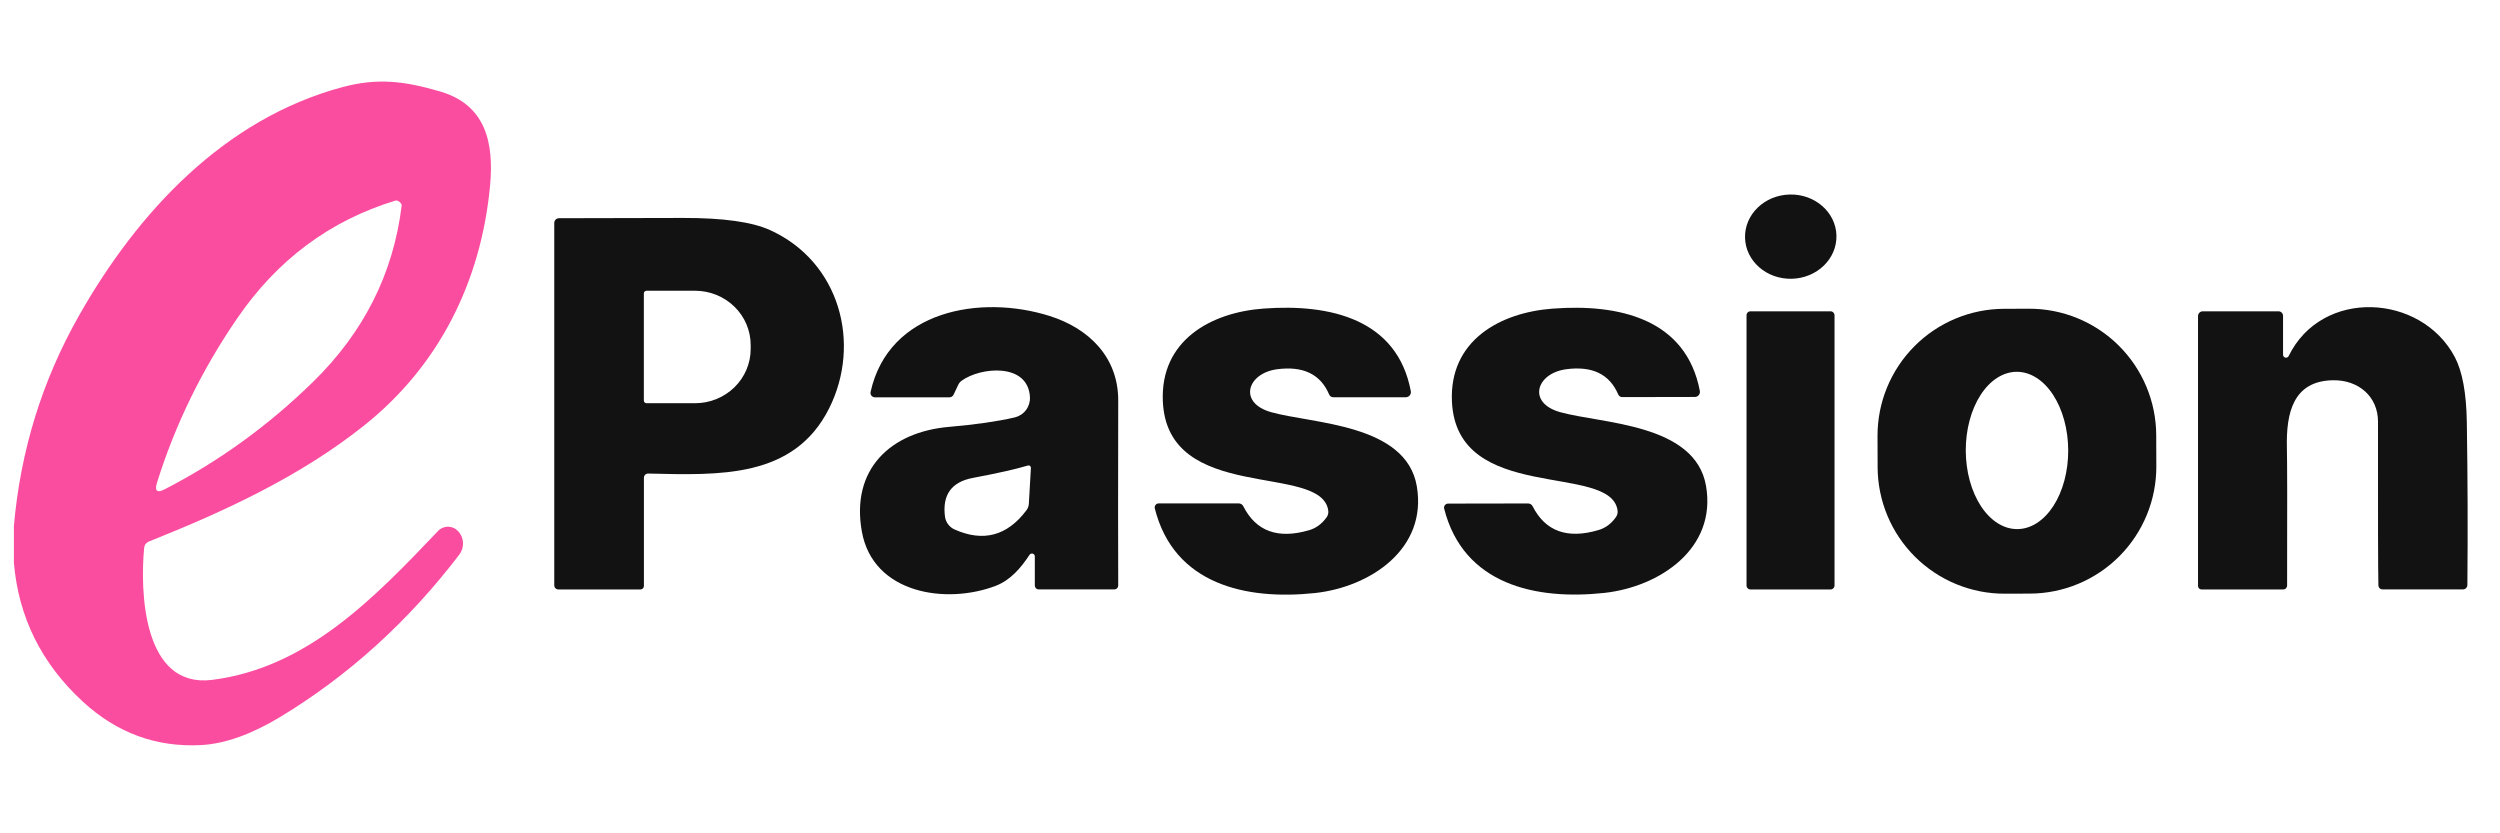
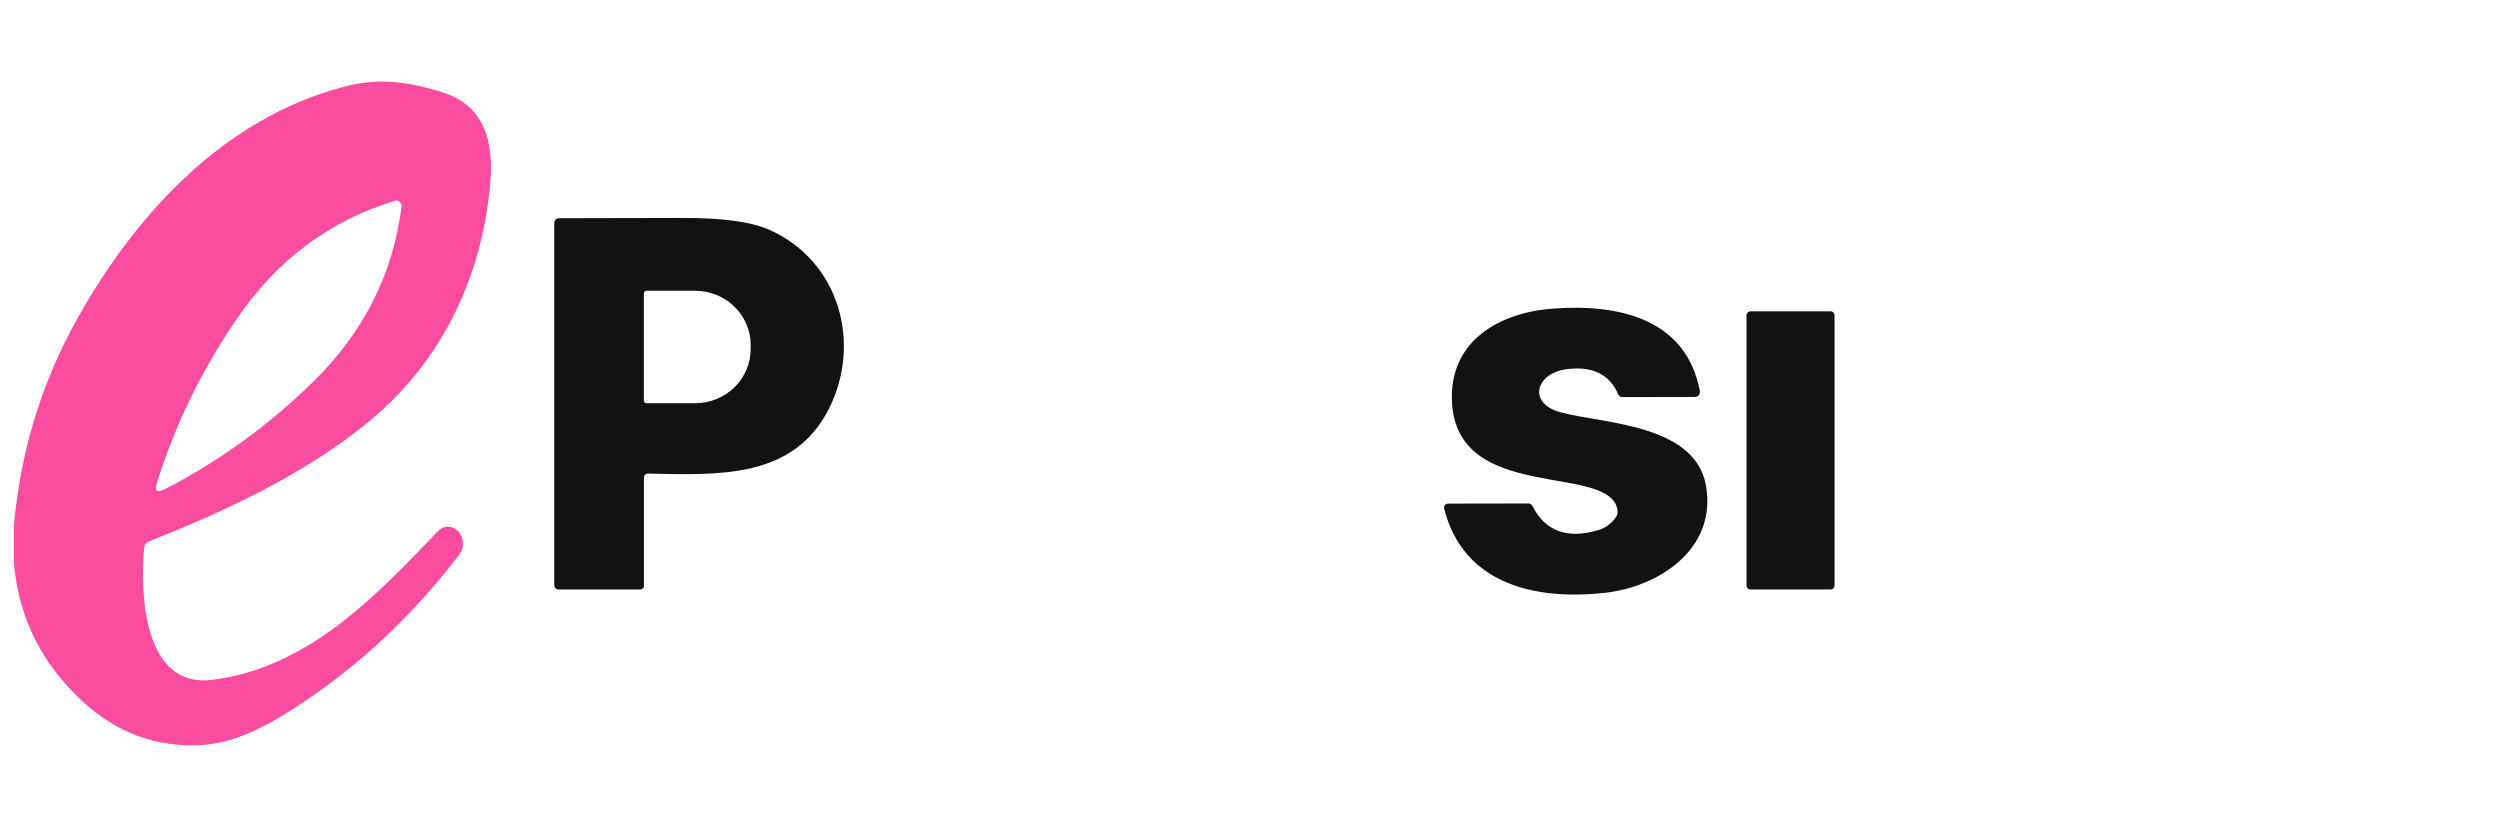
<svg xmlns="http://www.w3.org/2000/svg" width="180" height="60" viewBox="0 0 180 60" fill="none">
  <path d="M1 40.521V37.868C1.475 32.449 3.033 27.41 5.673 22.75C9.88 15.311 16.132 8.549 24.676 6.267C27.2 5.594 29.136 5.841 31.665 6.579C34.982 7.539 35.576 10.276 35.284 13.385C34.63 20.3 31.591 26.369 26.191 30.656C21.627 34.284 16.251 36.784 10.707 38.996C10.619 39.032 10.542 39.092 10.484 39.169C10.427 39.245 10.391 39.336 10.38 39.432C10.083 42.531 10.266 49.579 15.271 48.951C22.127 48.09 26.958 43.041 31.541 38.229C31.636 38.129 31.751 38.05 31.878 37.998C32.005 37.945 32.142 37.919 32.279 37.922C32.417 37.926 32.552 37.958 32.677 38.017C32.801 38.075 32.912 38.16 33.002 38.264L33.022 38.283C33.218 38.51 33.329 38.798 33.338 39.098C33.347 39.398 33.253 39.692 33.071 39.932C29.408 44.733 25.121 48.622 20.211 51.599C18.122 52.863 16.225 53.544 14.518 53.643C11.274 53.825 8.422 52.782 5.96 50.515C2.987 47.773 1.333 44.441 1 40.521ZM11.306 35.323C11.398 35.403 11.582 35.371 11.855 35.229C15.763 33.22 19.323 30.642 22.537 27.497C26.191 23.927 28.317 19.701 28.918 14.82C28.931 14.728 28.882 14.636 28.77 14.543C28.661 14.448 28.56 14.415 28.468 14.444C23.765 15.877 19.97 18.7 17.083 22.914C14.538 26.62 12.611 30.57 11.301 34.764C11.209 35.058 11.21 35.244 11.306 35.323Z" fill="#FB4DA0" />
-   <path d="M129.002 20.072C130.819 20.03 132.262 18.639 132.224 16.963C132.186 15.288 130.681 13.963 128.864 14.005C127.046 14.046 125.604 15.437 125.642 17.113C125.68 18.788 127.184 20.113 129.002 20.072Z" fill="#121212" />
  <path d="M40.244 15.712C40.699 15.708 43.671 15.702 49.158 15.692C52.053 15.685 54.148 15.977 55.445 16.568C60.459 18.84 62.038 24.716 59.702 29.393C57.163 34.472 51.767 34.21 46.664 34.096C46.624 34.095 46.585 34.102 46.549 34.117C46.512 34.132 46.479 34.154 46.451 34.182C46.422 34.211 46.4 34.244 46.385 34.281C46.37 34.318 46.362 34.358 46.362 34.398V42.189C46.362 42.222 46.355 42.255 46.343 42.286C46.33 42.316 46.311 42.344 46.288 42.368C46.264 42.391 46.237 42.41 46.206 42.422C46.175 42.435 46.142 42.442 46.109 42.442H40.204C40.125 42.442 40.05 42.41 39.994 42.355C39.938 42.299 39.907 42.223 39.907 42.145V16.053C39.907 15.963 39.942 15.877 40.005 15.813C40.068 15.749 40.154 15.713 40.244 15.712ZM46.357 21.127V28.839C46.357 28.89 46.377 28.939 46.413 28.976C46.45 29.012 46.499 29.032 46.55 29.032H50.045C51.107 29.032 52.125 28.62 52.876 27.888C53.627 27.156 54.049 26.162 54.049 25.127V24.839C54.049 23.803 53.627 22.81 52.876 22.078C52.125 21.345 51.107 20.934 50.045 20.934H46.55C46.499 20.934 46.45 20.954 46.413 20.99C46.377 21.027 46.357 21.076 46.357 21.127Z" fill="#121212" />
-   <path d="M74.507 40.061C74.507 40.016 74.493 39.973 74.466 39.937C74.439 39.901 74.402 39.875 74.359 39.862C74.316 39.85 74.271 39.851 74.229 39.866C74.187 39.881 74.151 39.91 74.126 39.947C73.503 40.897 72.75 41.768 71.706 42.174C68.127 43.55 62.85 42.748 62.053 38.269C61.251 33.799 64.103 31.101 68.33 30.735C70.234 30.57 71.808 30.344 73.052 30.057C73.378 29.98 73.668 29.793 73.869 29.527C74.071 29.261 74.172 28.934 74.156 28.601C74.037 26.107 70.612 26.413 69.236 27.413C69.132 27.488 69.048 27.59 68.993 27.71L68.657 28.418C68.63 28.475 68.588 28.522 68.535 28.556C68.483 28.589 68.422 28.607 68.36 28.606H62.989C62.941 28.606 62.895 28.595 62.852 28.574C62.81 28.554 62.773 28.524 62.743 28.487C62.714 28.45 62.693 28.407 62.682 28.36C62.672 28.314 62.672 28.266 62.682 28.22C63.989 22.325 70.617 21.186 75.572 22.75C78.423 23.651 80.522 25.735 80.512 28.844C80.499 35.137 80.499 39.574 80.512 42.154C80.512 42.229 80.483 42.301 80.431 42.354C80.379 42.407 80.308 42.437 80.235 42.437H74.785C74.711 42.437 74.641 42.407 74.589 42.354C74.537 42.301 74.507 42.229 74.507 42.154V40.061ZM74.007 33.517C73.146 33.777 71.828 34.074 70.052 34.408C68.508 34.698 67.837 35.627 68.038 37.195C68.065 37.397 68.144 37.589 68.266 37.752C68.388 37.915 68.55 38.044 68.736 38.125C70.798 39.043 72.521 38.581 73.904 36.739C74.007 36.604 74.067 36.44 74.077 36.269L74.225 33.69C74.227 33.663 74.223 33.635 74.212 33.61C74.201 33.585 74.184 33.563 74.162 33.546C74.141 33.529 74.115 33.517 74.088 33.512C74.061 33.507 74.034 33.509 74.007 33.517Z" fill="#121212" />
-   <path d="M83.145 36.605C83.135 36.563 83.134 36.518 83.143 36.475C83.153 36.432 83.172 36.391 83.199 36.356C83.226 36.322 83.261 36.294 83.3 36.274C83.34 36.255 83.383 36.244 83.427 36.244H89.189C89.258 36.244 89.324 36.263 89.382 36.299C89.44 36.335 89.486 36.386 89.516 36.447C90.43 38.255 92.009 38.831 94.253 38.175C94.758 38.029 95.18 37.718 95.52 37.239C95.619 37.099 95.66 36.927 95.634 36.759C95.154 33.289 84.036 36.303 83.724 28.884C83.541 24.518 87.165 22.493 90.986 22.216C95.783 21.864 100.604 22.978 101.579 28.166C101.589 28.219 101.588 28.274 101.574 28.326C101.561 28.378 101.536 28.427 101.501 28.469C101.467 28.511 101.423 28.544 101.374 28.567C101.325 28.59 101.272 28.602 101.218 28.601H95.99C95.928 28.601 95.866 28.582 95.814 28.547C95.762 28.512 95.722 28.462 95.698 28.403C95.078 26.941 93.826 26.336 91.941 26.587C89.793 26.879 89.135 29.002 91.516 29.675C94.505 30.517 101.237 30.502 102.01 35.007C102.782 39.531 98.654 42.268 94.674 42.699C89.709 43.229 84.516 42.075 83.145 36.605Z" fill="#121212" />
  <path d="M103.98 36.625C103.968 36.582 103.967 36.537 103.976 36.493C103.985 36.449 104.004 36.408 104.031 36.373C104.058 36.337 104.093 36.309 104.133 36.289C104.173 36.269 104.217 36.259 104.262 36.259L110.019 36.249C110.088 36.248 110.156 36.267 110.215 36.303C110.273 36.339 110.32 36.391 110.35 36.452C111.268 38.257 112.847 38.828 115.088 38.165C115.593 38.02 116.013 37.708 116.35 37.229C116.448 37.089 116.489 36.917 116.464 36.749C115.979 33.279 104.871 36.318 104.539 28.903C104.346 24.537 107.965 22.508 111.786 22.221C116.578 21.859 121.399 22.958 122.389 28.146C122.399 28.199 122.397 28.254 122.384 28.306C122.371 28.359 122.346 28.407 122.311 28.449C122.277 28.491 122.233 28.524 122.184 28.547C122.135 28.57 122.082 28.582 122.028 28.581L116.8 28.591C116.738 28.592 116.677 28.573 116.625 28.538C116.573 28.502 116.532 28.452 116.508 28.393C115.885 26.935 114.632 26.332 112.751 26.587C110.603 26.884 109.95 29.007 112.33 29.675C115.32 30.512 122.052 30.477 122.834 34.982C123.616 39.501 119.498 42.248 115.518 42.689C110.558 43.228 105.366 42.085 103.98 36.625Z" fill="#121212" />
-   <path d="M155.256 33.571C155.26 34.771 155.028 35.96 154.572 37.07C154.117 38.18 153.448 39.19 152.602 40.041C151.756 40.893 150.751 41.569 149.644 42.032C148.537 42.496 147.35 42.736 146.15 42.74L144.358 42.746C143.158 42.751 141.969 42.519 140.859 42.063C139.749 41.608 138.739 40.938 137.887 40.093C137.036 39.247 136.359 38.242 135.896 37.135C135.433 36.028 135.193 34.841 135.189 33.641L135.181 31.403C135.177 30.203 135.409 29.014 135.864 27.904C136.319 26.794 136.989 25.784 137.835 24.933C138.68 24.081 139.685 23.405 140.792 22.942C141.899 22.479 143.087 22.238 144.287 22.234L146.078 22.228C147.278 22.223 148.467 22.456 149.578 22.911C150.688 23.366 151.698 24.036 152.549 24.881C153.401 25.727 154.077 26.732 154.54 27.839C155.003 28.946 155.244 30.133 155.248 31.333L155.256 33.571ZM145.203 26.77C144.719 26.771 144.24 26.92 143.794 27.206C143.347 27.492 142.942 27.91 142.602 28.438C142.261 28.965 141.992 29.59 141.809 30.277C141.626 30.965 141.533 31.702 141.535 32.446C141.541 33.947 141.934 35.386 142.63 36.446C143.325 37.505 144.265 38.099 145.243 38.095C145.727 38.094 146.206 37.946 146.653 37.659C147.099 37.373 147.504 36.955 147.845 36.428C148.185 35.901 148.455 35.276 148.638 34.588C148.821 33.9 148.914 33.163 148.911 32.42C148.906 30.918 148.512 29.479 147.817 28.419C147.122 27.36 146.181 26.766 145.203 26.77Z" fill="#121212" />
-   <path d="M164.39 42.441H158.509C158.442 42.441 158.378 42.415 158.33 42.368C158.283 42.32 158.257 42.256 158.257 42.189V22.76C158.257 22.668 158.293 22.58 158.357 22.515C158.421 22.45 158.508 22.414 158.598 22.414H164.053C164.14 22.414 164.223 22.448 164.284 22.509C164.345 22.571 164.38 22.654 164.38 22.741V25.547C164.381 25.594 164.398 25.64 164.427 25.676C164.457 25.713 164.498 25.738 164.544 25.749C164.59 25.76 164.638 25.755 164.681 25.735C164.723 25.716 164.759 25.683 164.781 25.641C167.171 20.731 174.329 21.127 176.75 25.715C177.291 26.748 177.578 28.304 177.611 30.383C177.674 34.366 177.687 38.28 177.651 42.125C177.649 42.208 177.615 42.287 177.556 42.346C177.497 42.404 177.417 42.437 177.334 42.437H171.532C171.458 42.437 171.386 42.408 171.333 42.356C171.279 42.304 171.248 42.234 171.245 42.159C171.219 41.097 171.209 37.161 171.216 30.354C171.216 28.552 169.805 27.329 167.934 27.379C165.112 27.448 164.593 29.715 164.657 32.264C164.68 33.198 164.685 36.497 164.672 42.159C164.672 42.234 164.642 42.306 164.589 42.359C164.536 42.412 164.464 42.441 164.39 42.441Z" fill="#121212" />
  <path d="M131.799 22.414H126.037C125.878 22.414 125.75 22.542 125.75 22.701V42.154C125.75 42.313 125.878 42.441 126.037 42.441H131.799C131.957 42.441 132.086 42.313 132.086 42.154V22.701C132.086 22.542 131.957 22.414 131.799 22.414Z" fill="#121212" />
</svg>